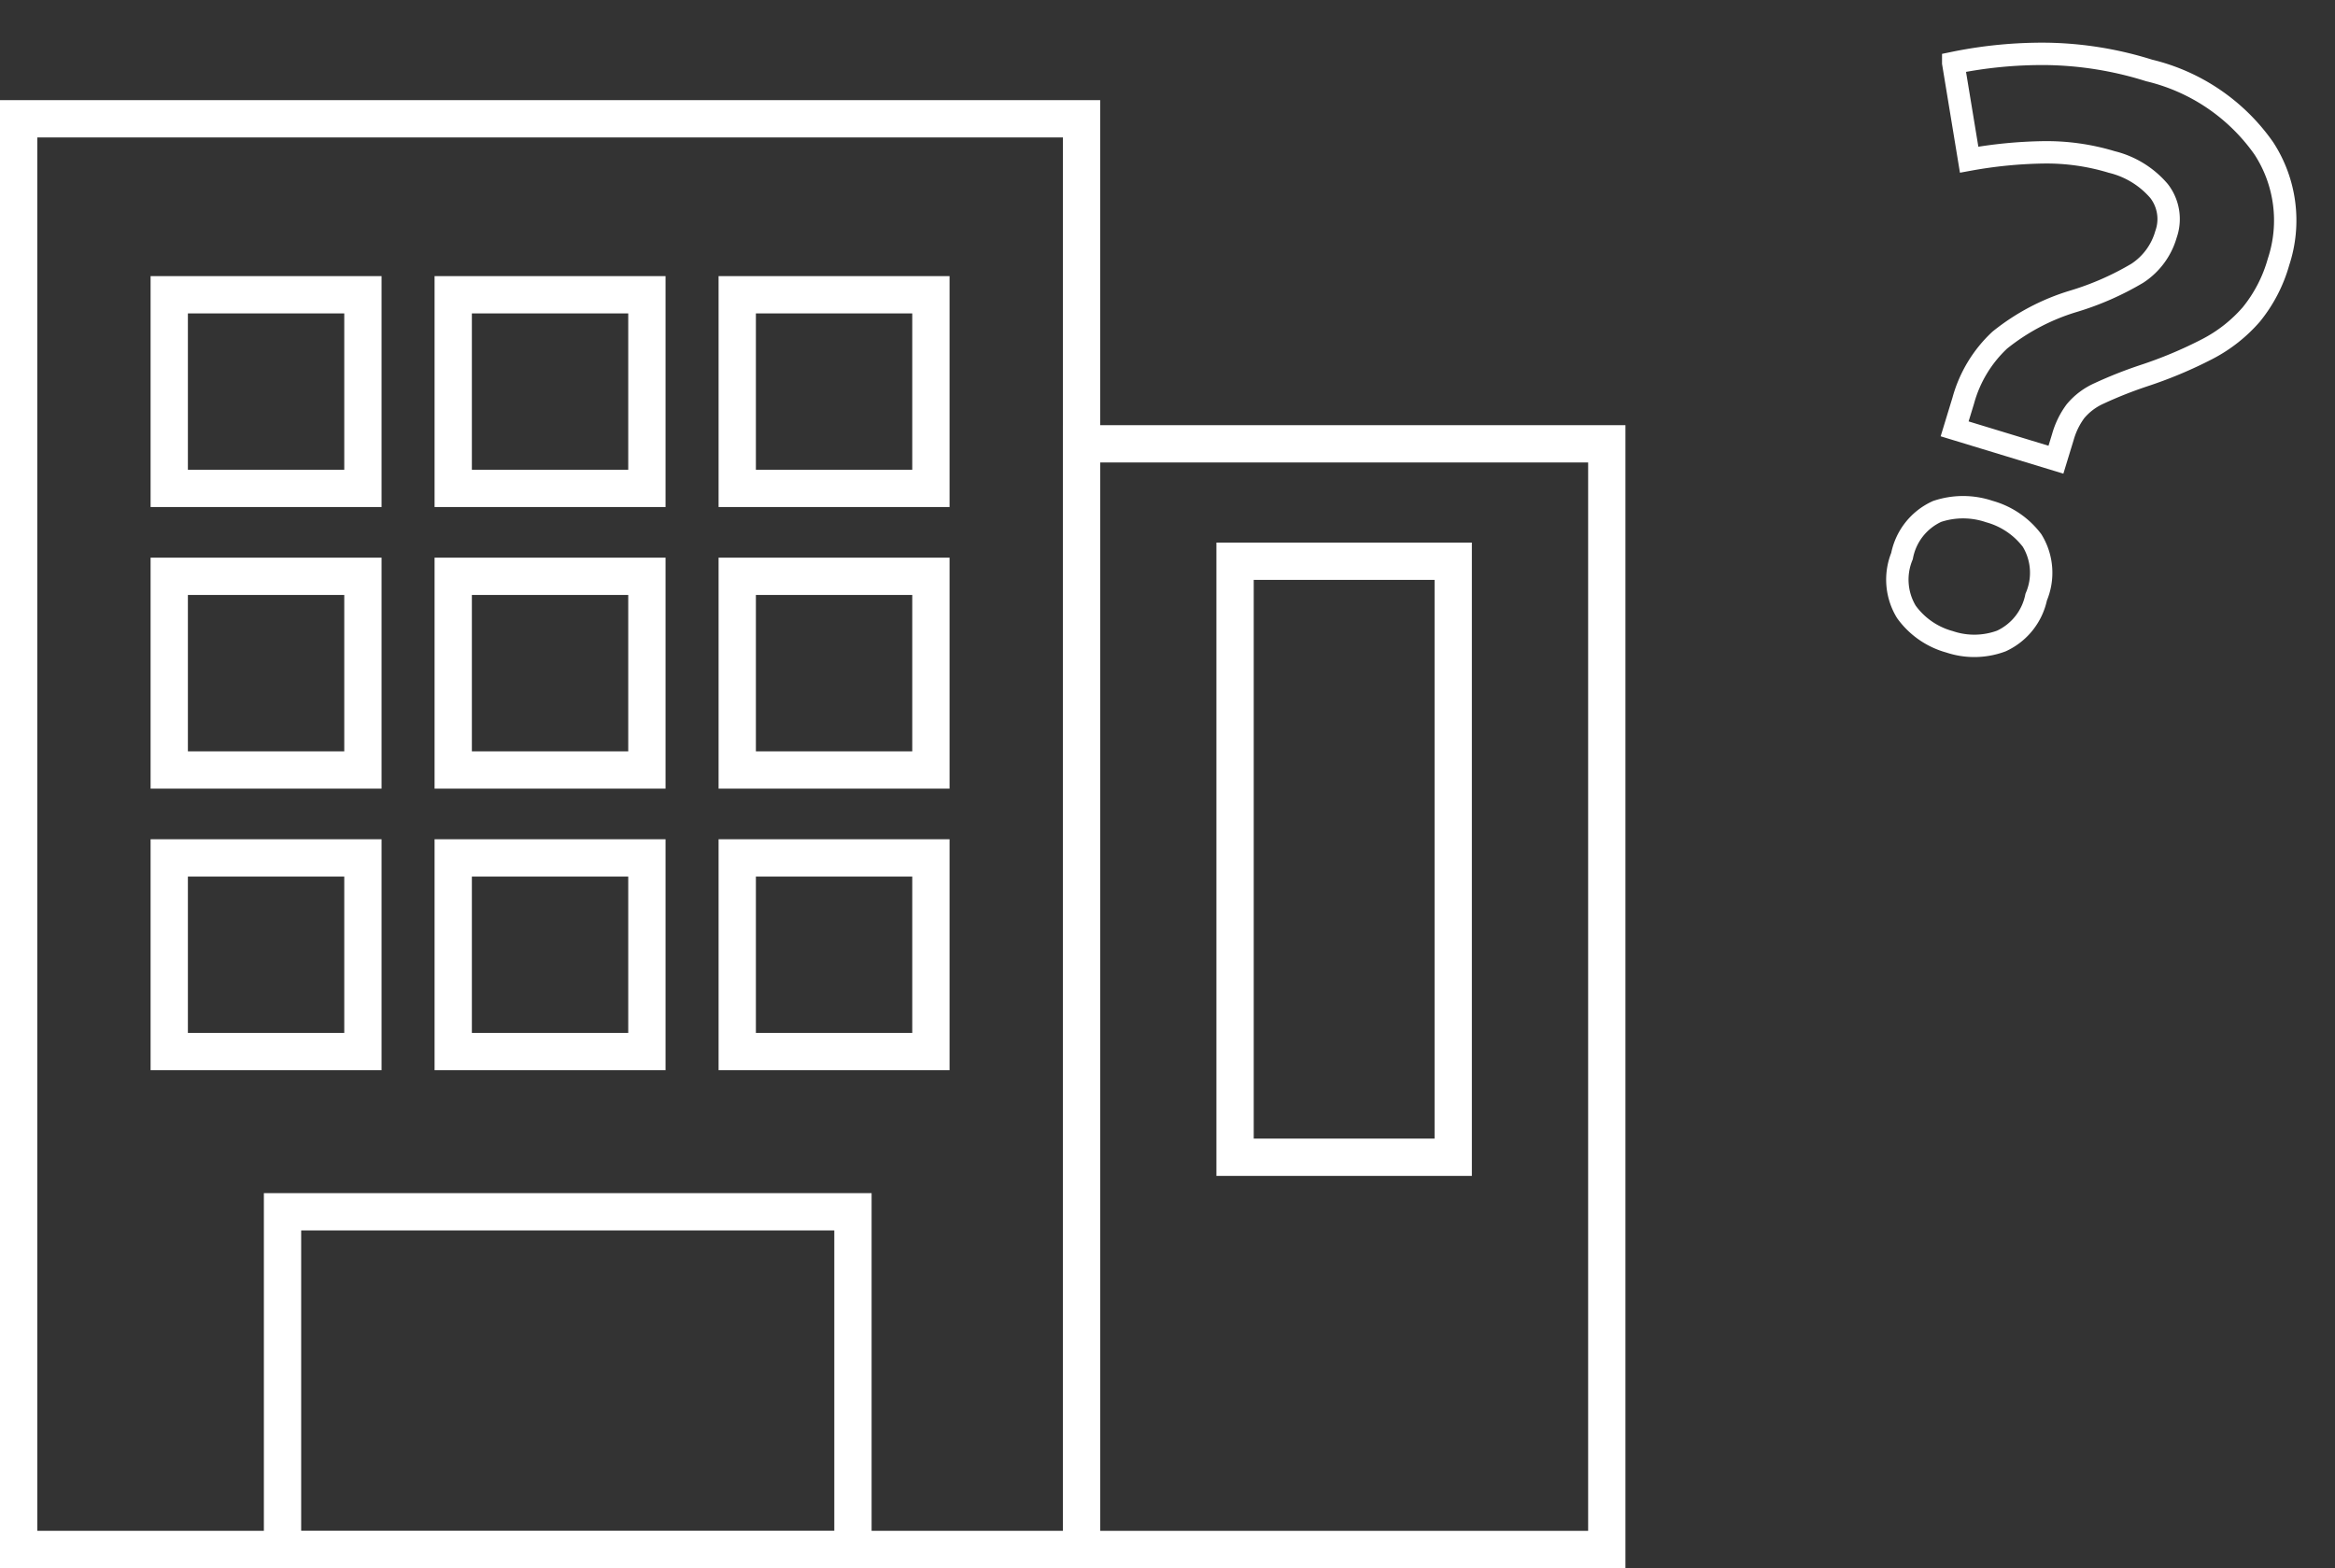
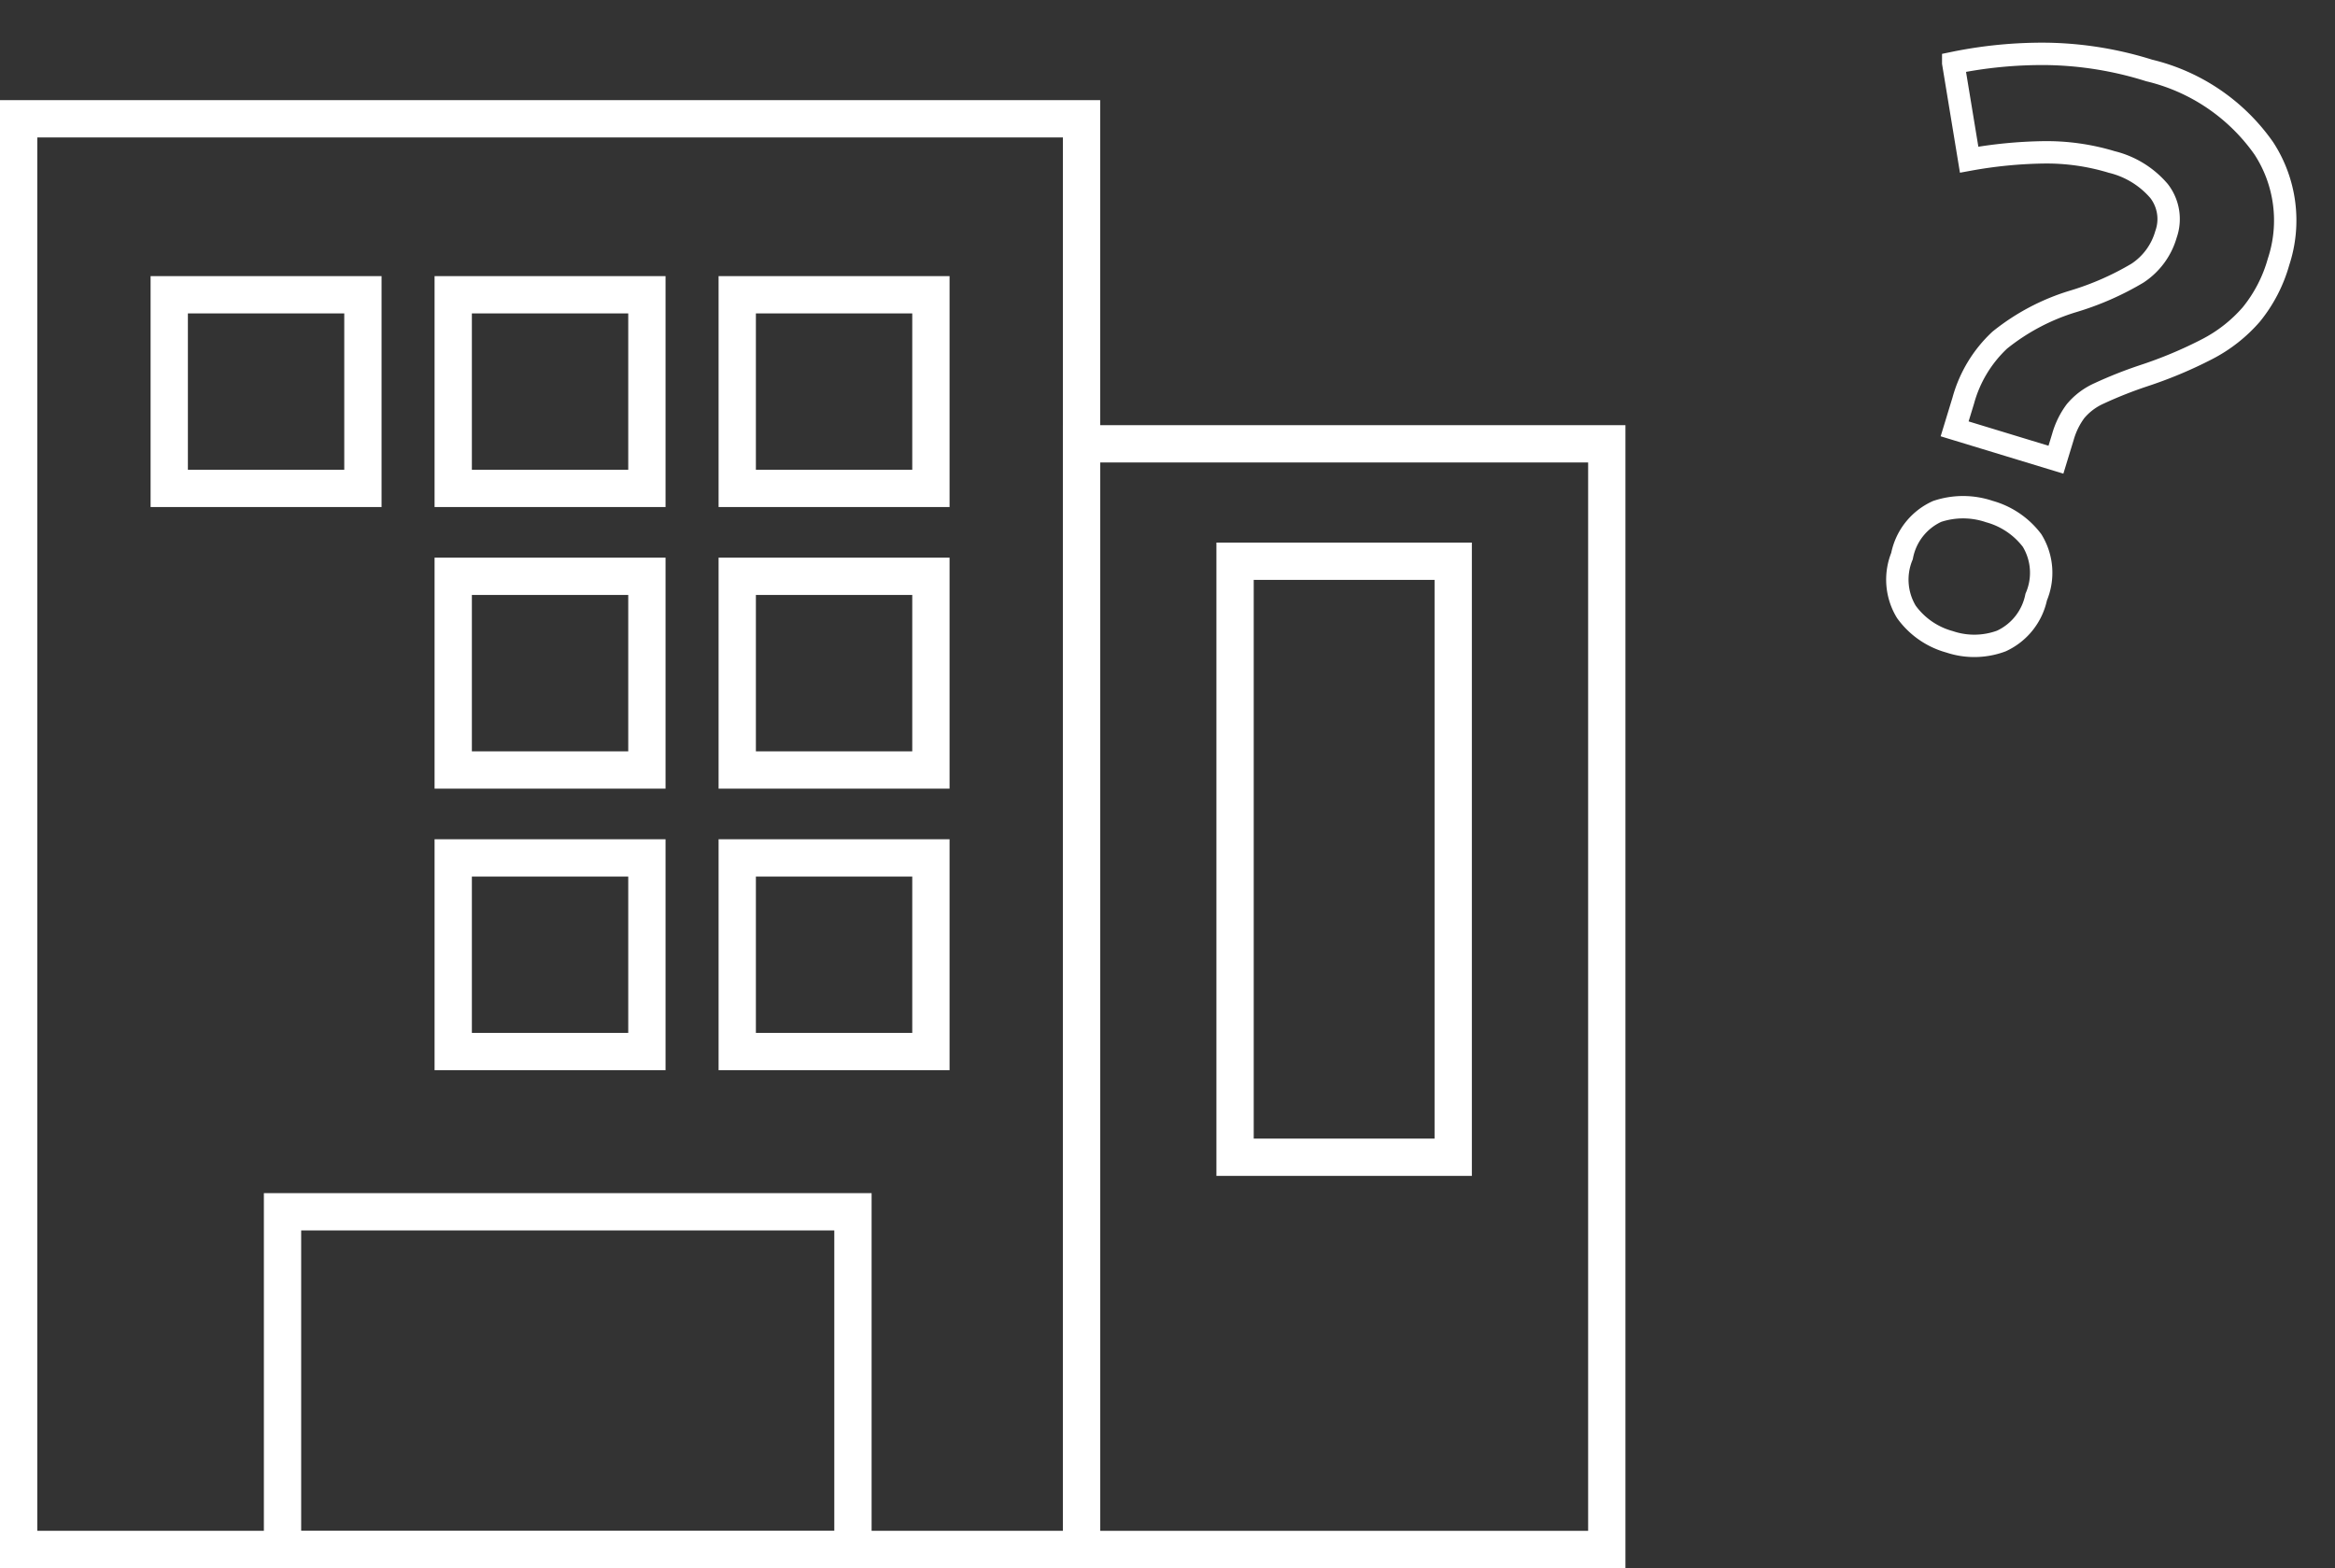
<svg xmlns="http://www.w3.org/2000/svg" width="62.597" height="42.043" viewBox="0 0 62.597 42.043">
  <rect x="0" y="0" width="62.597" height="42.043" fill="#333333" stroke="none" />
  <g id="グループ_39560" data-name="グループ 39560" transform="translate(-61.316 -10.457)">
    <path id="パス_43285" data-name="パス 43285" d="M-2.277-5.214v-.792a3.469,3.469,0,0,1,.462-1.837A5.828,5.828,0,0,1-.231-9.416a7.679,7.679,0,0,0,1.419-1.221,1.852,1.852,0,0,0,.429-1.221A1.227,1.227,0,0,0,1.1-12.914a2.422,2.422,0,0,0-1.441-.374A6.009,6.009,0,0,0-2.167-13a12.094,12.094,0,0,0-1.848.77l-1.166-2.354a11.808,11.808,0,0,1,2.332-.968A9.591,9.591,0,0,1-.1-15.928a5.243,5.243,0,0,1,3.553,1.1,3.54,3.54,0,0,1,1.265,2.794,3.908,3.908,0,0,1-.286,1.562A3.987,3.987,0,0,1,3.575-9.24a11.572,11.572,0,0,1-1.43,1.188,11.4,11.4,0,0,0-1,.8,1.752,1.752,0,0,0-.462.638,2.14,2.14,0,0,0-.121.759v.638ZM-2.629-1.54a1.654,1.654,0,0,1,.55-1.419A2.193,2.193,0,0,1-.737-3.366a2.157,2.157,0,0,1,1.32.407,1.654,1.654,0,0,1,.55,1.419,1.664,1.664,0,0,1-.55,1.4A2.082,2.082,0,0,1-.737.286,2.116,2.116,0,0,1-2.079-.143,1.664,1.664,0,0,1-2.629-1.54Z" transform="translate(114.369 27.607) rotate(17)" fill="none" stroke="#fff" stroke-width="0.6" />
    <g id="グループ_39085" data-name="グループ 39085" transform="translate(-643.511 -61.708)">
      <rect id="長方形_28548" data-name="長方形 28548" width="28.494" height="38.358" transform="translate(705.327 75.35)" fill="none" stroke="#fff" stroke-miterlimit="10" stroke-width="1" />
      <rect id="長方形_28549" data-name="長方形 28549" width="14.081" height="29.645" transform="translate(747.902 113.709) rotate(180)" fill="none" stroke="#fff" stroke-miterlimit="10" stroke-width="1" />
      <rect id="長方形_28550" data-name="長方形 28550" width="5.848" height="15.981" transform="translate(743.785 103.193) rotate(180)" fill="none" stroke="#fff" stroke-miterlimit="10" stroke-width="1" />
      <rect id="長方形_28551" data-name="長方形 28551" width="5.192" height="5.192" transform="translate(714.556 85.26) rotate(180)" fill="none" stroke="#fff" stroke-miterlimit="10" stroke-width="1" />
      <rect id="長方形_28552" data-name="長方形 28552" width="15.292" height="9.055" transform="translate(727.693 113.709) rotate(180)" fill="none" stroke="#fff" stroke-miterlimit="10" stroke-width="1" />
      <rect id="長方形_28553" data-name="長方形 28553" width="5.192" height="5.192" transform="translate(722.169 85.26) rotate(180)" fill="none" stroke="#fff" stroke-miterlimit="10" stroke-width="1" />
      <rect id="長方形_28554" data-name="長方形 28554" width="5.192" height="5.192" transform="translate(729.783 85.26) rotate(180)" fill="none" stroke="#fff" stroke-miterlimit="10" stroke-width="1" />
      <g id="グループ_39083" data-name="グループ 39083" transform="translate(709.364 87.617)">
-         <rect id="長方形_28555" data-name="長方形 28555" width="5.192" height="5.192" transform="translate(5.192 5.192) rotate(180)" fill="none" stroke="#fff" stroke-miterlimit="10" stroke-width="1" />
        <rect id="長方形_28556" data-name="長方形 28556" width="5.192" height="5.192" transform="translate(12.805 5.192) rotate(180)" fill="none" stroke="#fff" stroke-miterlimit="10" stroke-width="1" />
        <rect id="長方形_28557" data-name="長方形 28557" width="5.192" height="5.192" transform="translate(20.419 5.192) rotate(180)" fill="none" stroke="#fff" stroke-miterlimit="10" stroke-width="1" />
      </g>
      <g id="グループ_39084" data-name="グループ 39084" transform="translate(709.364 95.166)">
-         <rect id="長方形_28558" data-name="長方形 28558" width="5.192" height="5.192" transform="translate(5.192 5.192) rotate(180)" fill="none" stroke="#fff" stroke-miterlimit="10" stroke-width="1" />
        <rect id="長方形_28559" data-name="長方形 28559" width="5.192" height="5.192" transform="translate(12.805 5.192) rotate(180)" fill="none" stroke="#fff" stroke-miterlimit="10" stroke-width="1" />
        <rect id="長方形_28560" data-name="長方形 28560" width="5.192" height="5.192" transform="translate(20.419 5.192) rotate(180)" fill="none" stroke="#fff" stroke-miterlimit="10" stroke-width="1" />
      </g>
    </g>
  </g>
</svg>